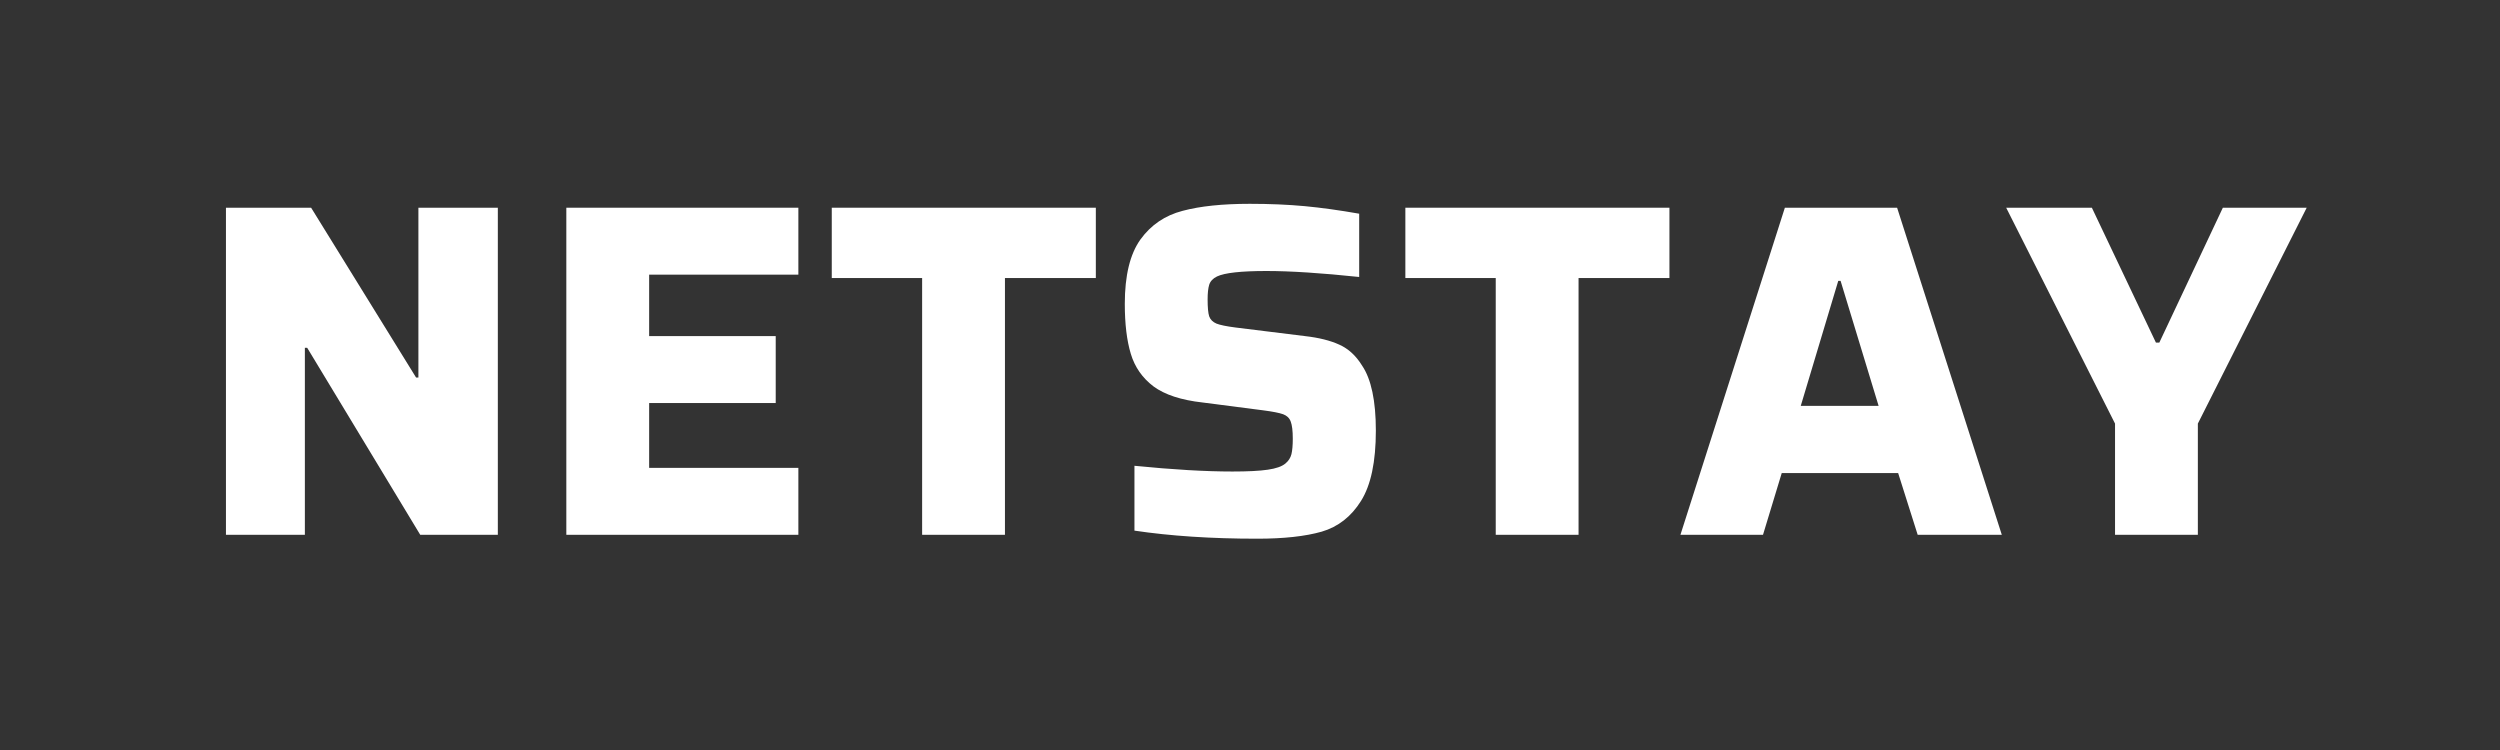
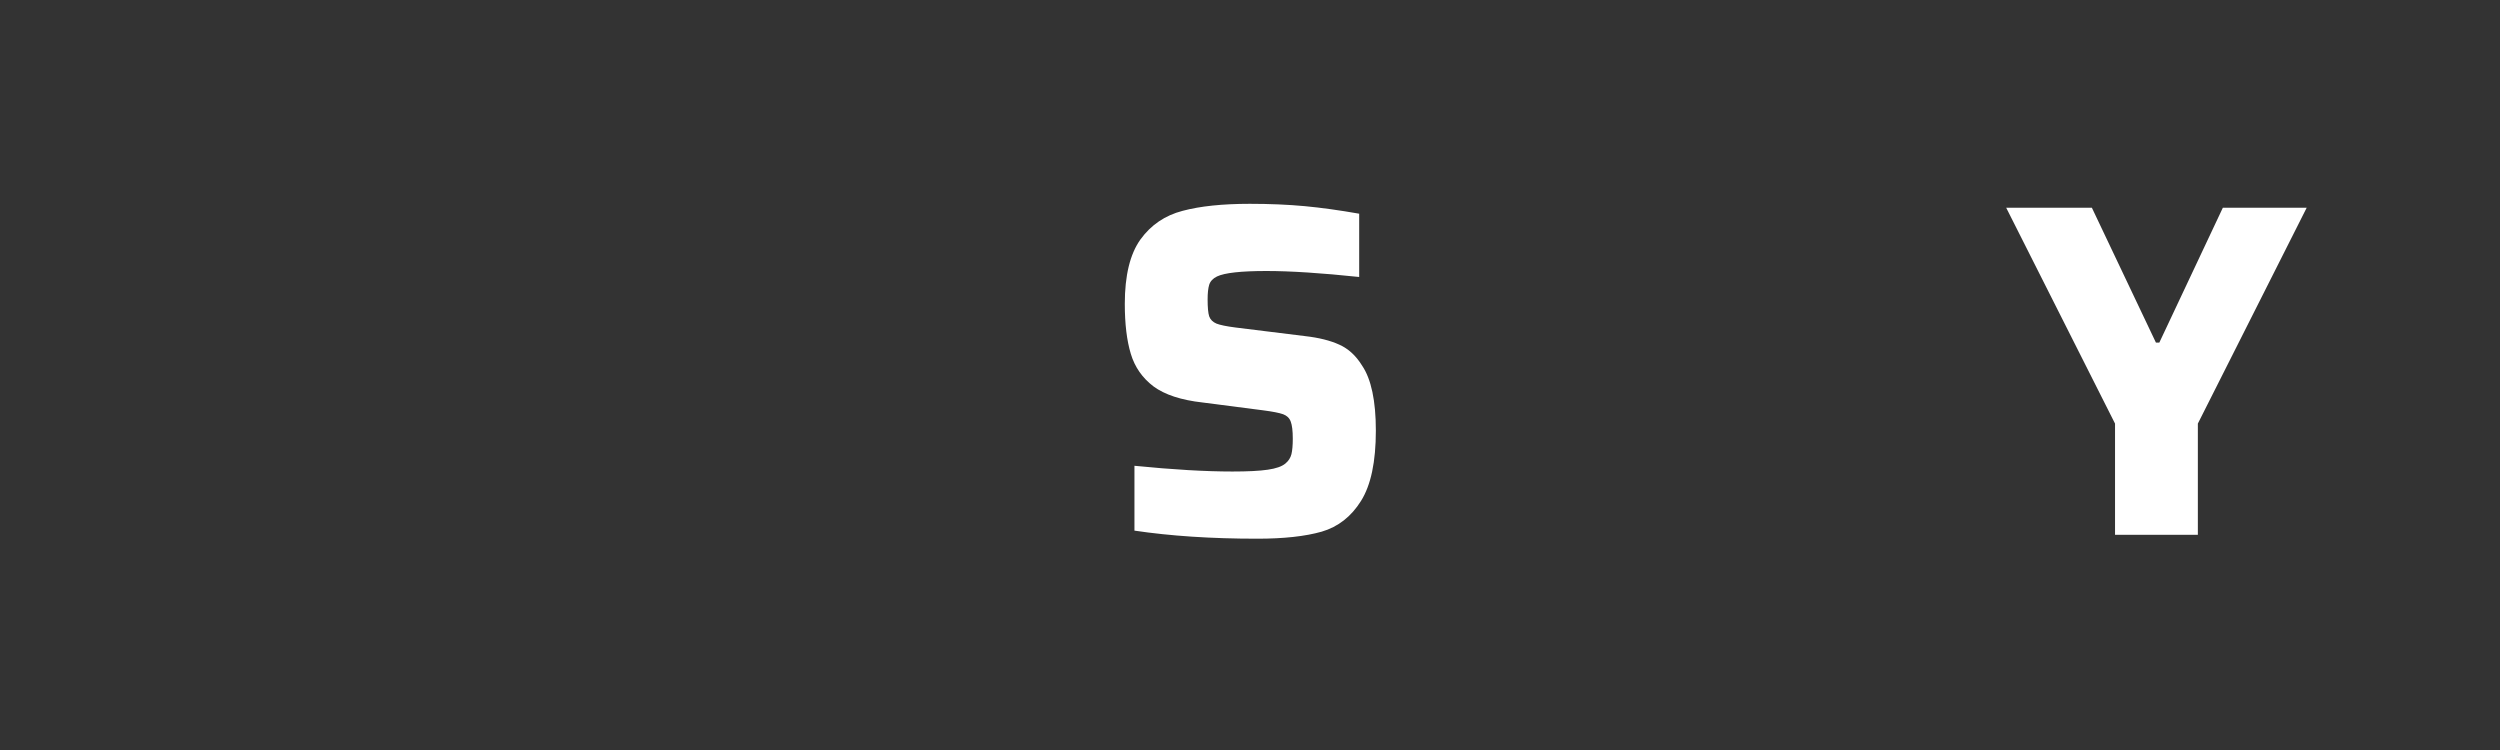
<svg xmlns="http://www.w3.org/2000/svg" width="200" zoomAndPan="magnify" viewBox="0 0 150 45" height="60" preserveAspectRatio="xMidYMid meet" version="1.0">
  <rect x="0" y="0" width="150" height="45" fill="#333333" stroke="none" />
  <defs>
    <g />
  </defs>
  <g fill="#ffffff" fill-opacity="1">
    <g transform="translate(11.526, 32.088)">
      <g>
-         <path d="M 13.688 0 L 6.906 -11.219 L 6.766 -11.219 L 6.766 0 L 2.031 0 L 2.031 -19.625 L 7.141 -19.625 L 13.438 -9.438 L 13.578 -9.438 L 13.578 -19.625 L 18.344 -19.625 L 18.344 0 Z M 13.688 0 " />
-       </g>
+         </g>
    </g>
  </g>
  <g fill="#ffffff" fill-opacity="1">
    <g transform="translate(31.902, 32.088)">
      <g>
-         <path d="M 2.078 0 L 2.078 -19.625 L 16 -19.625 L 16 -15.609 L 7.047 -15.609 L 7.047 -11.922 L 14.641 -11.922 L 14.641 -7.906 L 7.047 -7.906 L 7.047 -4.016 L 16 -4.016 L 16 0 Z M 2.078 0 " />
-       </g>
+         </g>
    </g>
  </g>
  <g fill="#ffffff" fill-opacity="1">
    <g transform="translate(49.453, 32.088)">
      <g>
-         <path d="M 5.875 0 L 5.875 -15.406 L 0.453 -15.406 L 0.453 -19.625 L 16.297 -19.625 L 16.297 -15.406 L 10.844 -15.406 L 10.844 0 Z M 5.875 0 " />
-       </g>
+         </g>
    </g>
  </g>
  <g fill="#ffffff" fill-opacity="1">
    <g transform="translate(66.176, 32.088)">
      <g>
        <path d="M 9.266 0.234 C 6.492 0.234 4.035 0.07 1.891 -0.25 L 1.891 -4.141 C 4.203 -3.91 6.16 -3.797 7.766 -3.797 C 8.691 -3.797 9.398 -3.832 9.891 -3.906 C 10.391 -3.977 10.742 -4.102 10.953 -4.281 C 11.141 -4.438 11.258 -4.625 11.312 -4.844 C 11.363 -5.062 11.391 -5.367 11.391 -5.766 C 11.391 -6.242 11.348 -6.586 11.266 -6.797 C 11.191 -7.004 11.039 -7.148 10.812 -7.234 C 10.582 -7.316 10.18 -7.395 9.609 -7.469 L 5.984 -7.938 C 4.691 -8.082 3.707 -8.406 3.031 -8.906 C 2.363 -9.414 1.91 -10.066 1.672 -10.859 C 1.43 -11.66 1.312 -12.66 1.312 -13.859 C 1.312 -15.555 1.625 -16.844 2.25 -17.719 C 2.883 -18.594 3.727 -19.164 4.781 -19.438 C 5.832 -19.719 7.176 -19.859 8.812 -19.859 C 10.008 -19.859 11.109 -19.812 12.109 -19.719 C 13.109 -19.625 14.195 -19.473 15.375 -19.266 L 15.375 -15.469 C 13.113 -15.707 11.258 -15.828 9.812 -15.828 C 8.289 -15.828 7.301 -15.719 6.844 -15.5 C 6.602 -15.383 6.445 -15.219 6.375 -15 C 6.312 -14.789 6.281 -14.5 6.281 -14.125 C 6.281 -13.645 6.312 -13.305 6.375 -13.109 C 6.445 -12.91 6.594 -12.766 6.812 -12.672 C 7.031 -12.586 7.41 -12.508 7.953 -12.438 L 12.125 -11.922 C 12.957 -11.828 13.645 -11.656 14.188 -11.406 C 14.727 -11.164 15.18 -10.75 15.547 -10.156 C 16.098 -9.344 16.375 -8.039 16.375 -6.25 C 16.375 -4.383 16.078 -2.977 15.484 -2.031 C 14.898 -1.094 14.113 -0.477 13.125 -0.188 C 12.133 0.094 10.848 0.234 9.266 0.234 Z M 9.266 0.234 " />
      </g>
    </g>
  </g>
  <g fill="#ffffff" fill-opacity="1">
    <g transform="translate(83.869, 32.088)">
      <g>
-         <path d="M 5.875 0 L 5.875 -15.406 L 0.453 -15.406 L 0.453 -19.625 L 16.297 -19.625 L 16.297 -15.406 L 10.844 -15.406 L 10.844 0 Z M 5.875 0 " />
-       </g>
+         </g>
    </g>
  </g>
  <g fill="#ffffff" fill-opacity="1">
    <g transform="translate(100.592, 32.088)">
      <g>
-         <path d="M 14.469 0 L 13.297 -3.703 L 6.312 -3.703 L 5.188 0 L 0.234 0 L 6.5 -19.625 L 13.234 -19.625 L 19.516 0 Z M 9.844 -15.234 L 9.703 -15.234 L 7.453 -7.734 L 12.125 -7.734 Z M 9.844 -15.234 " />
-       </g>
+         </g>
    </g>
  </g>
  <g fill="#ffffff" fill-opacity="1">
    <g transform="translate(120.34, 32.088)">
      <g>
        <path d="M 6.562 0 L 6.562 -6.672 L 0.031 -19.625 L 5.172 -19.625 L 9.016 -11.531 L 9.219 -11.531 L 13.031 -19.625 L 18.062 -19.625 L 11.531 -6.672 L 11.531 0 Z M 6.562 0 " />
      </g>
    </g>
  </g>
</svg>